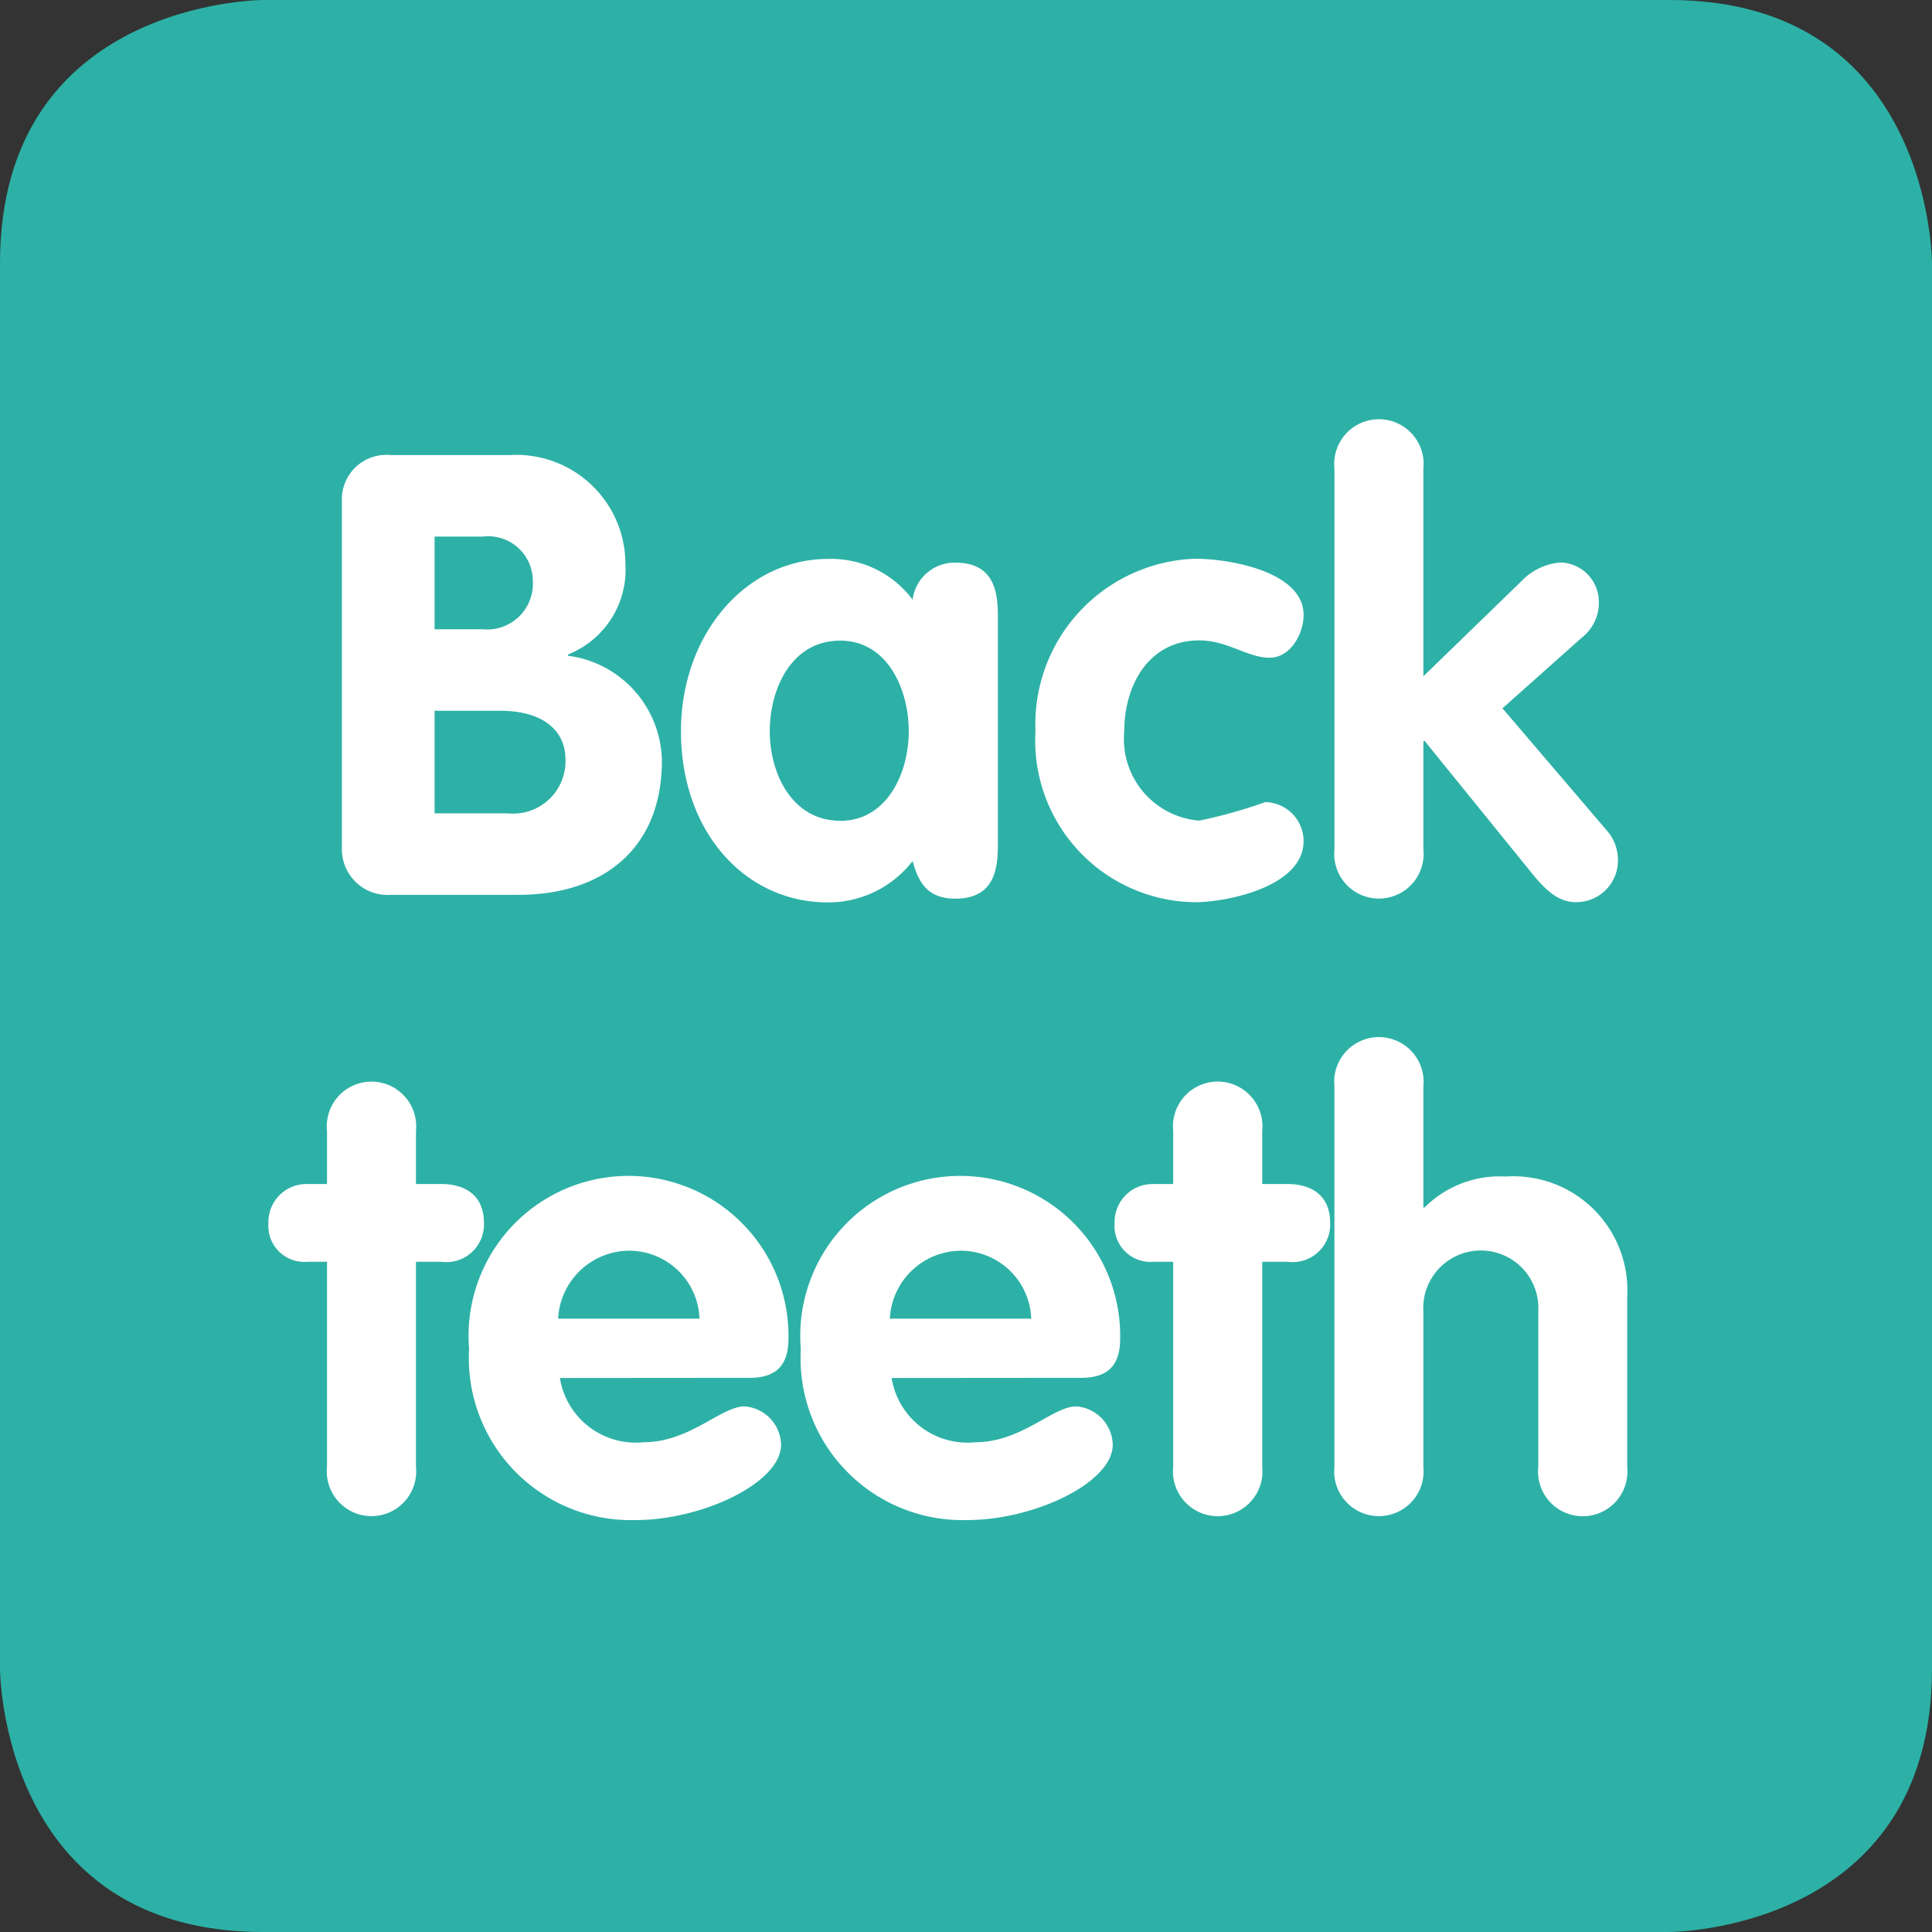
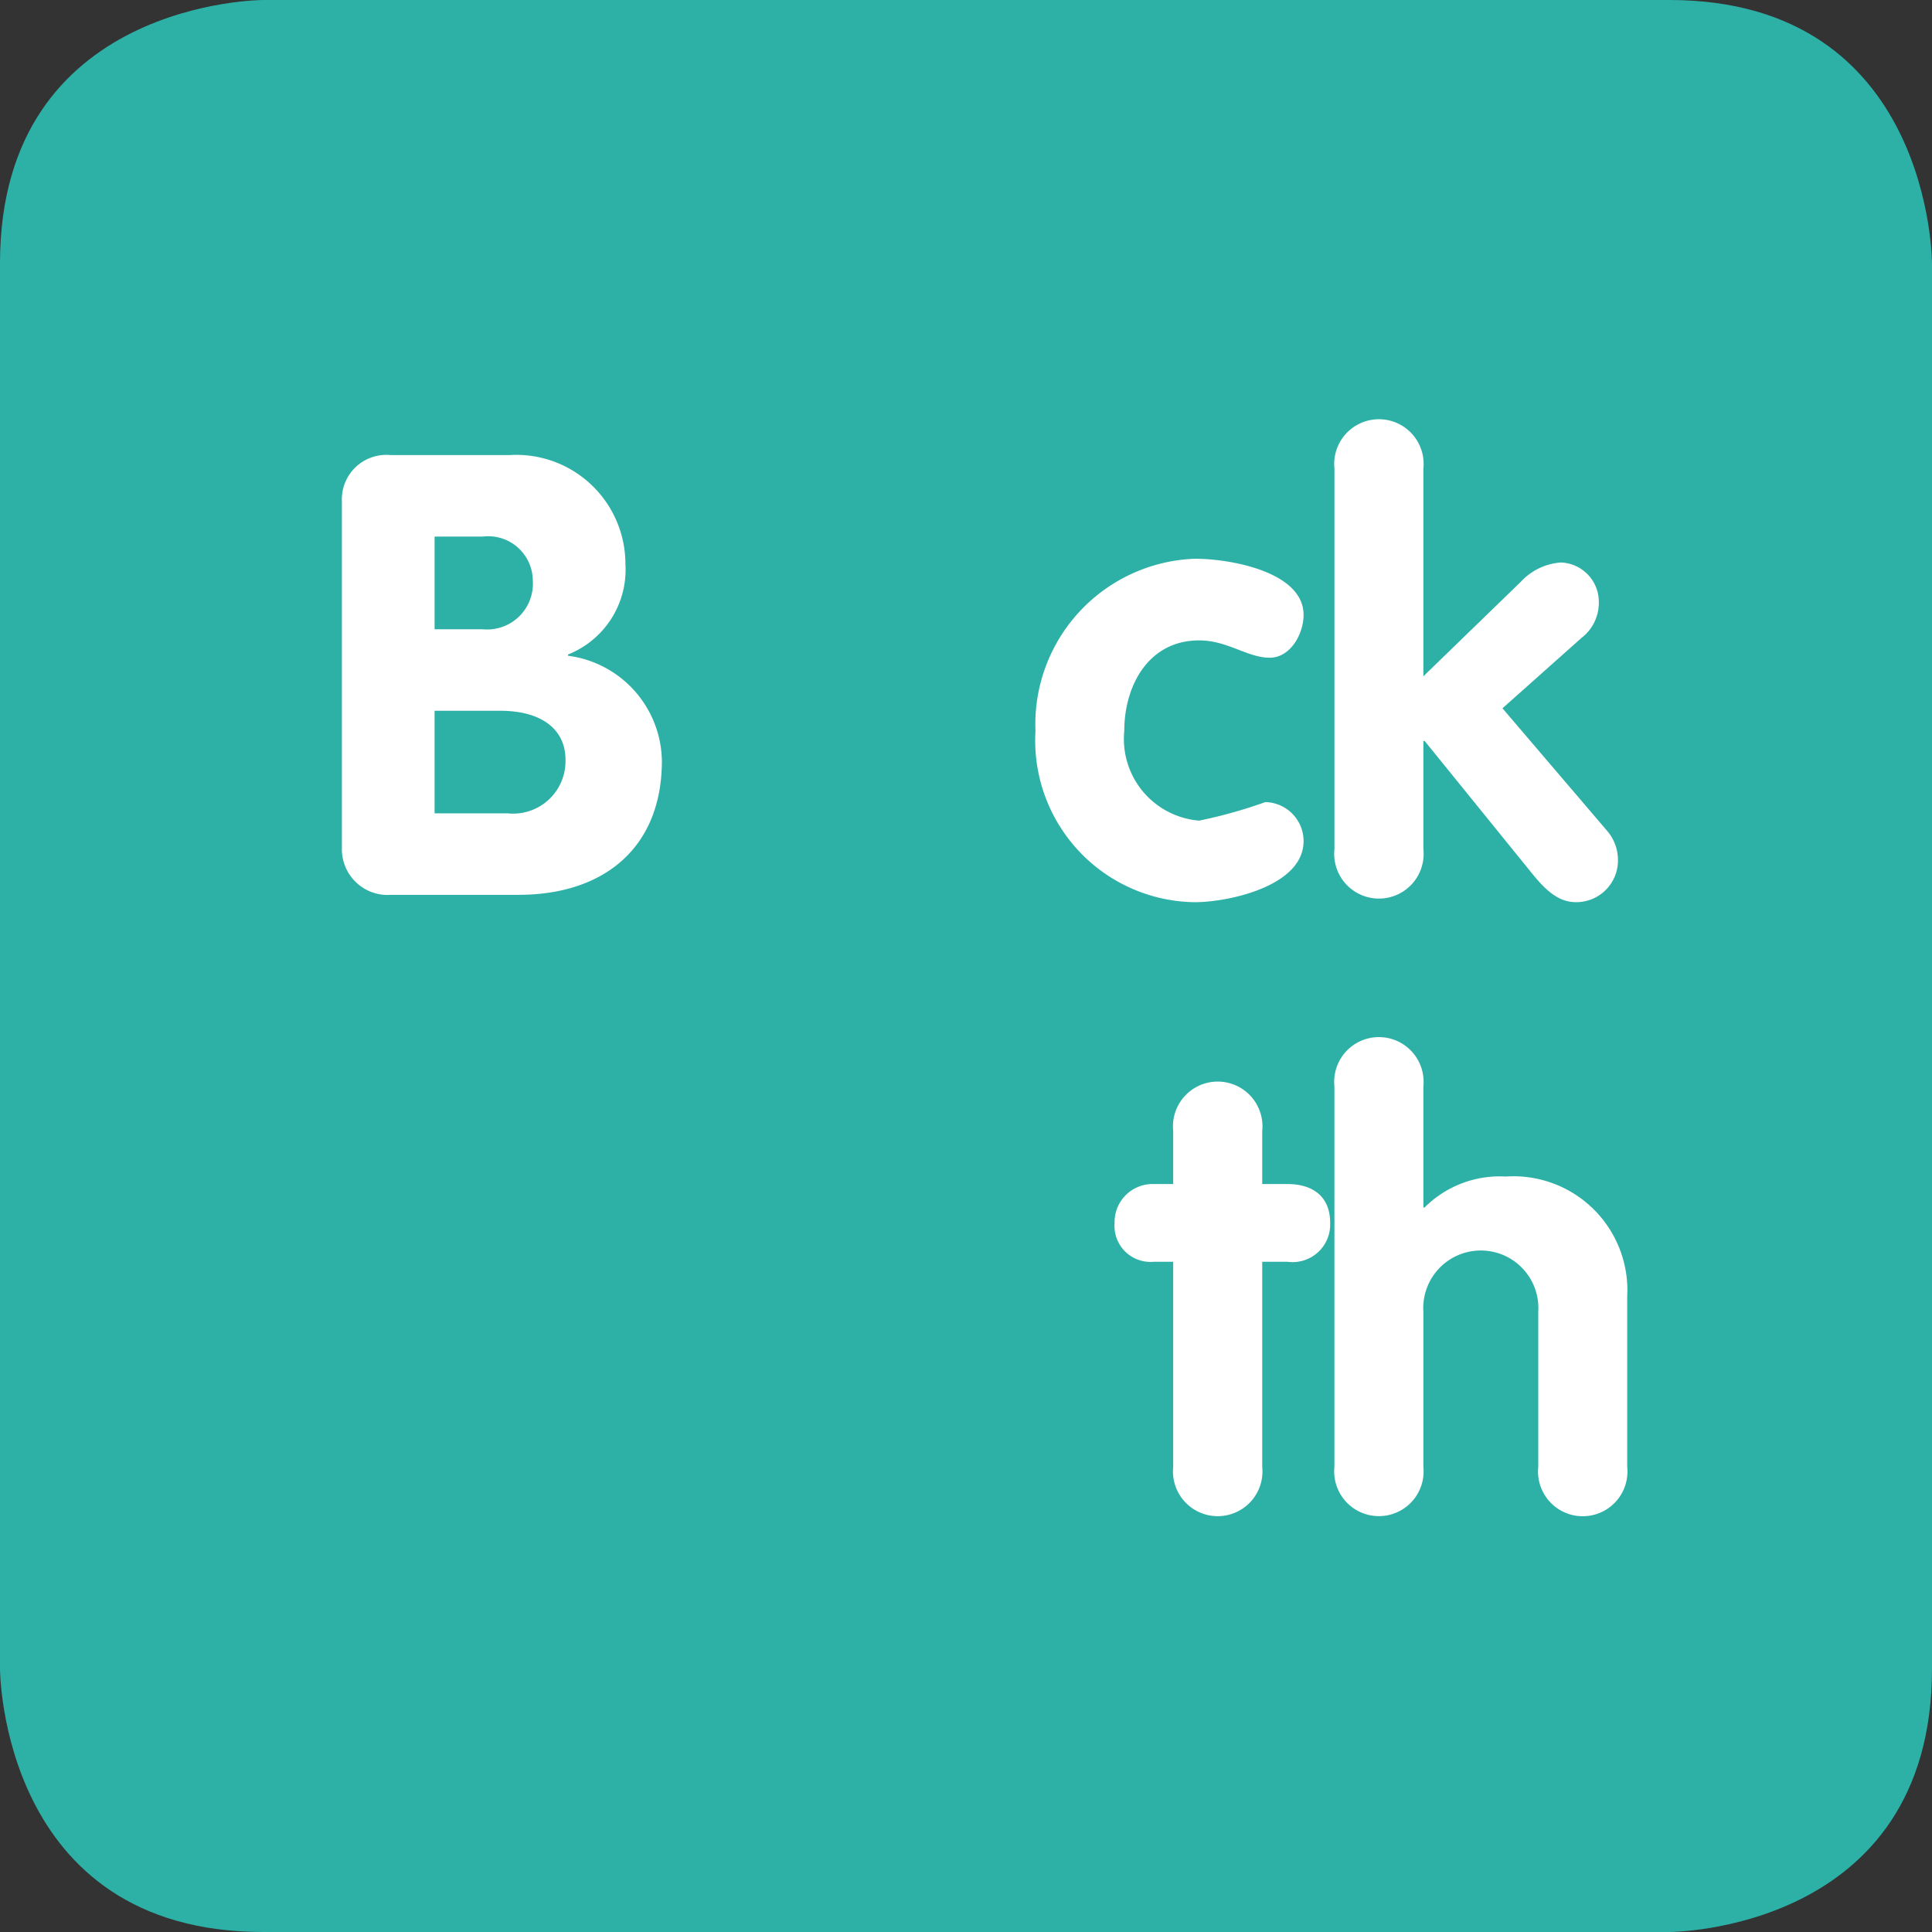
<svg xmlns="http://www.w3.org/2000/svg" width="49" height="49" viewBox="0 0 49 49">
  <rect x="0" y="0" width="49" height="49" fill="#333333" stroke="none" />
  <defs>
    <style>.a{fill:#2db1a7;}.b{fill:#fff;}</style>
  </defs>
  <g transform="translate(-723.992 -185.409)">
    <path class="a" d="M730.667,185.409s-6.675,0-6.675,6.677v35.648s0,6.675,6.675,6.675H766.33s6.662,0,6.662-6.675V192.086s0-6.677-6.662-6.677Z" transform="translate(0)" />
    <g transform="translate(732.663 196.043)">
      <path class="b" d="M731.516,196.6a1.128,1.128,0,0,1,1.238-1.175h3.009a2.768,2.768,0,0,1,2.944,2.758,2.315,2.315,0,0,1-1.457,2.3v.031a2.731,2.731,0,0,1,2.382,2.664c0,2.209-1.473,3.4-3.636,3.4H732.77a1.161,1.161,0,0,1-1.254-1.19Zm2.351,3.243h1.222a1.161,1.161,0,0,0,1.269-1.238,1.131,1.131,0,0,0-1.269-1.113h-1.222Zm0,4.668h1.848a1.33,1.33,0,0,0,1.472-1.363c0-.735-.564-1.238-1.659-1.238h-1.661Z" transform="translate(-731.516 -194.517)" />
-       <path class="b" d="M747.017,204.854c0,.58,0,1.473-1.081,1.473-.659,0-.925-.36-1.082-.955a2.7,2.7,0,0,1-2.146,1.05c-2.116,0-3.729-1.8-3.729-4.34,0-2.475,1.661-4.371,3.729-4.371a2.577,2.577,0,0,1,2.146,1.034,1.073,1.073,0,0,1,1.082-.94c1.081,0,1.081.893,1.081,1.473Zm-4-.5c1.174,0,1.739-1.19,1.739-2.271s-.548-2.3-1.739-2.3c-1.238,0-1.786,1.223-1.786,2.3S741.8,204.352,743.022,204.352Z" transform="translate(-730.379 -194.169)" />
      <path class="b" d="M752.72,200.216c-.565,0-1.066-.439-1.787-.439-1.284,0-1.9,1.144-1.9,2.3a2.077,2.077,0,0,0,1.9,2.271,12.362,12.362,0,0,0,1.677-.47.991.991,0,0,1,.971.988c0,1.159-1.943,1.551-2.757,1.551a4.1,4.1,0,0,1-4.043-4.34,4.2,4.2,0,0,1,4.043-4.371c.892,0,2.757.328,2.757,1.426C753.581,199.606,753.252,200.216,752.72,200.216Z" transform="translate(-729.19 -194.169)" />
      <path class="b" d="M753.361,195.891a1.134,1.134,0,1,1,2.255,0v5.264l2.475-2.4a1.525,1.525,0,0,1,1.019-.486,1,1,0,0,1,.956,1.019,1.119,1.119,0,0,1-.439.893l-2.005,1.786,2.647,3.1a1.129,1.129,0,0,1,.282.751,1.057,1.057,0,0,1-1.065,1.066c-.408,0-.721-.25-1.082-.689l-2.756-3.4h-.032v2.743a1.134,1.134,0,1,1-2.255,0Z" transform="translate(-728.187 -194.637)" />
    </g>
    <g transform="translate(730.798 211.709)">
-       <path class="b" d="M731.386,213.784h-.5a.913.913,0,0,1-.986-.986.963.963,0,0,1,.986-.986h.5v-1.347a1.134,1.134,0,1,1,2.256,0v1.347h.643c.58,0,1.081.266,1.081.986a.954.954,0,0,1-1.081.986h-.643v5.2a1.134,1.134,0,1,1-2.256,0Z" transform="translate(-729.898 -208.082)" />
-       <path class="b" d="M736.619,216.412a1.949,1.949,0,0,0,2.131,1.629c1.159,0,1.959-.909,2.554-.909a1,1,0,0,1,.925.971c0,.971-2.006,1.912-3.683,1.912a4.11,4.11,0,0,1-4.23-4.341,4.057,4.057,0,1,1,8.1-.266c0,.674-.3,1-.988,1Zm3.541-1.505a1.786,1.786,0,0,0-1.8-1.723,1.816,1.816,0,0,0-1.786,1.723Z" transform="translate(-729.225 -207.763)" />
-       <path class="b" d="M743.919,216.412a1.949,1.949,0,0,0,2.131,1.629c1.159,0,1.959-.909,2.554-.909a1,1,0,0,1,.924.971c0,.971-2.005,1.912-3.682,1.912a4.11,4.11,0,0,1-4.23-4.341,4.057,4.057,0,1,1,8.1-.266c0,.674-.3,1-.988,1Zm3.541-1.505a1.787,1.787,0,0,0-1.8-1.723,1.815,1.815,0,0,0-1.786,1.723Z" transform="translate(-728.112 -207.763)" />
      <path class="b" d="M750.009,213.784h-.5a.913.913,0,0,1-.986-.986.963.963,0,0,1,.986-.986h.5v-1.347a1.135,1.135,0,1,1,2.258,0v1.347h.642c.58,0,1.081.266,1.081.986a.954.954,0,0,1-1.081.986h-.642v5.2a1.135,1.135,0,1,1-2.258,0Z" transform="translate(-727.06 -208.082)" />
      <path class="b" d="M753.36,209.485a1.134,1.134,0,1,1,2.256,0v3.07h.031a2.69,2.69,0,0,1,2.052-.784,2.89,2.89,0,0,1,3.087,3.04v4.325a1.134,1.134,0,1,1-2.256,0V215.2a1.46,1.46,0,1,0-2.914,0v3.933a1.134,1.134,0,1,1-2.256,0Z" transform="translate(-726.322 -208.231)" />
    </g>
  </g>
</svg>